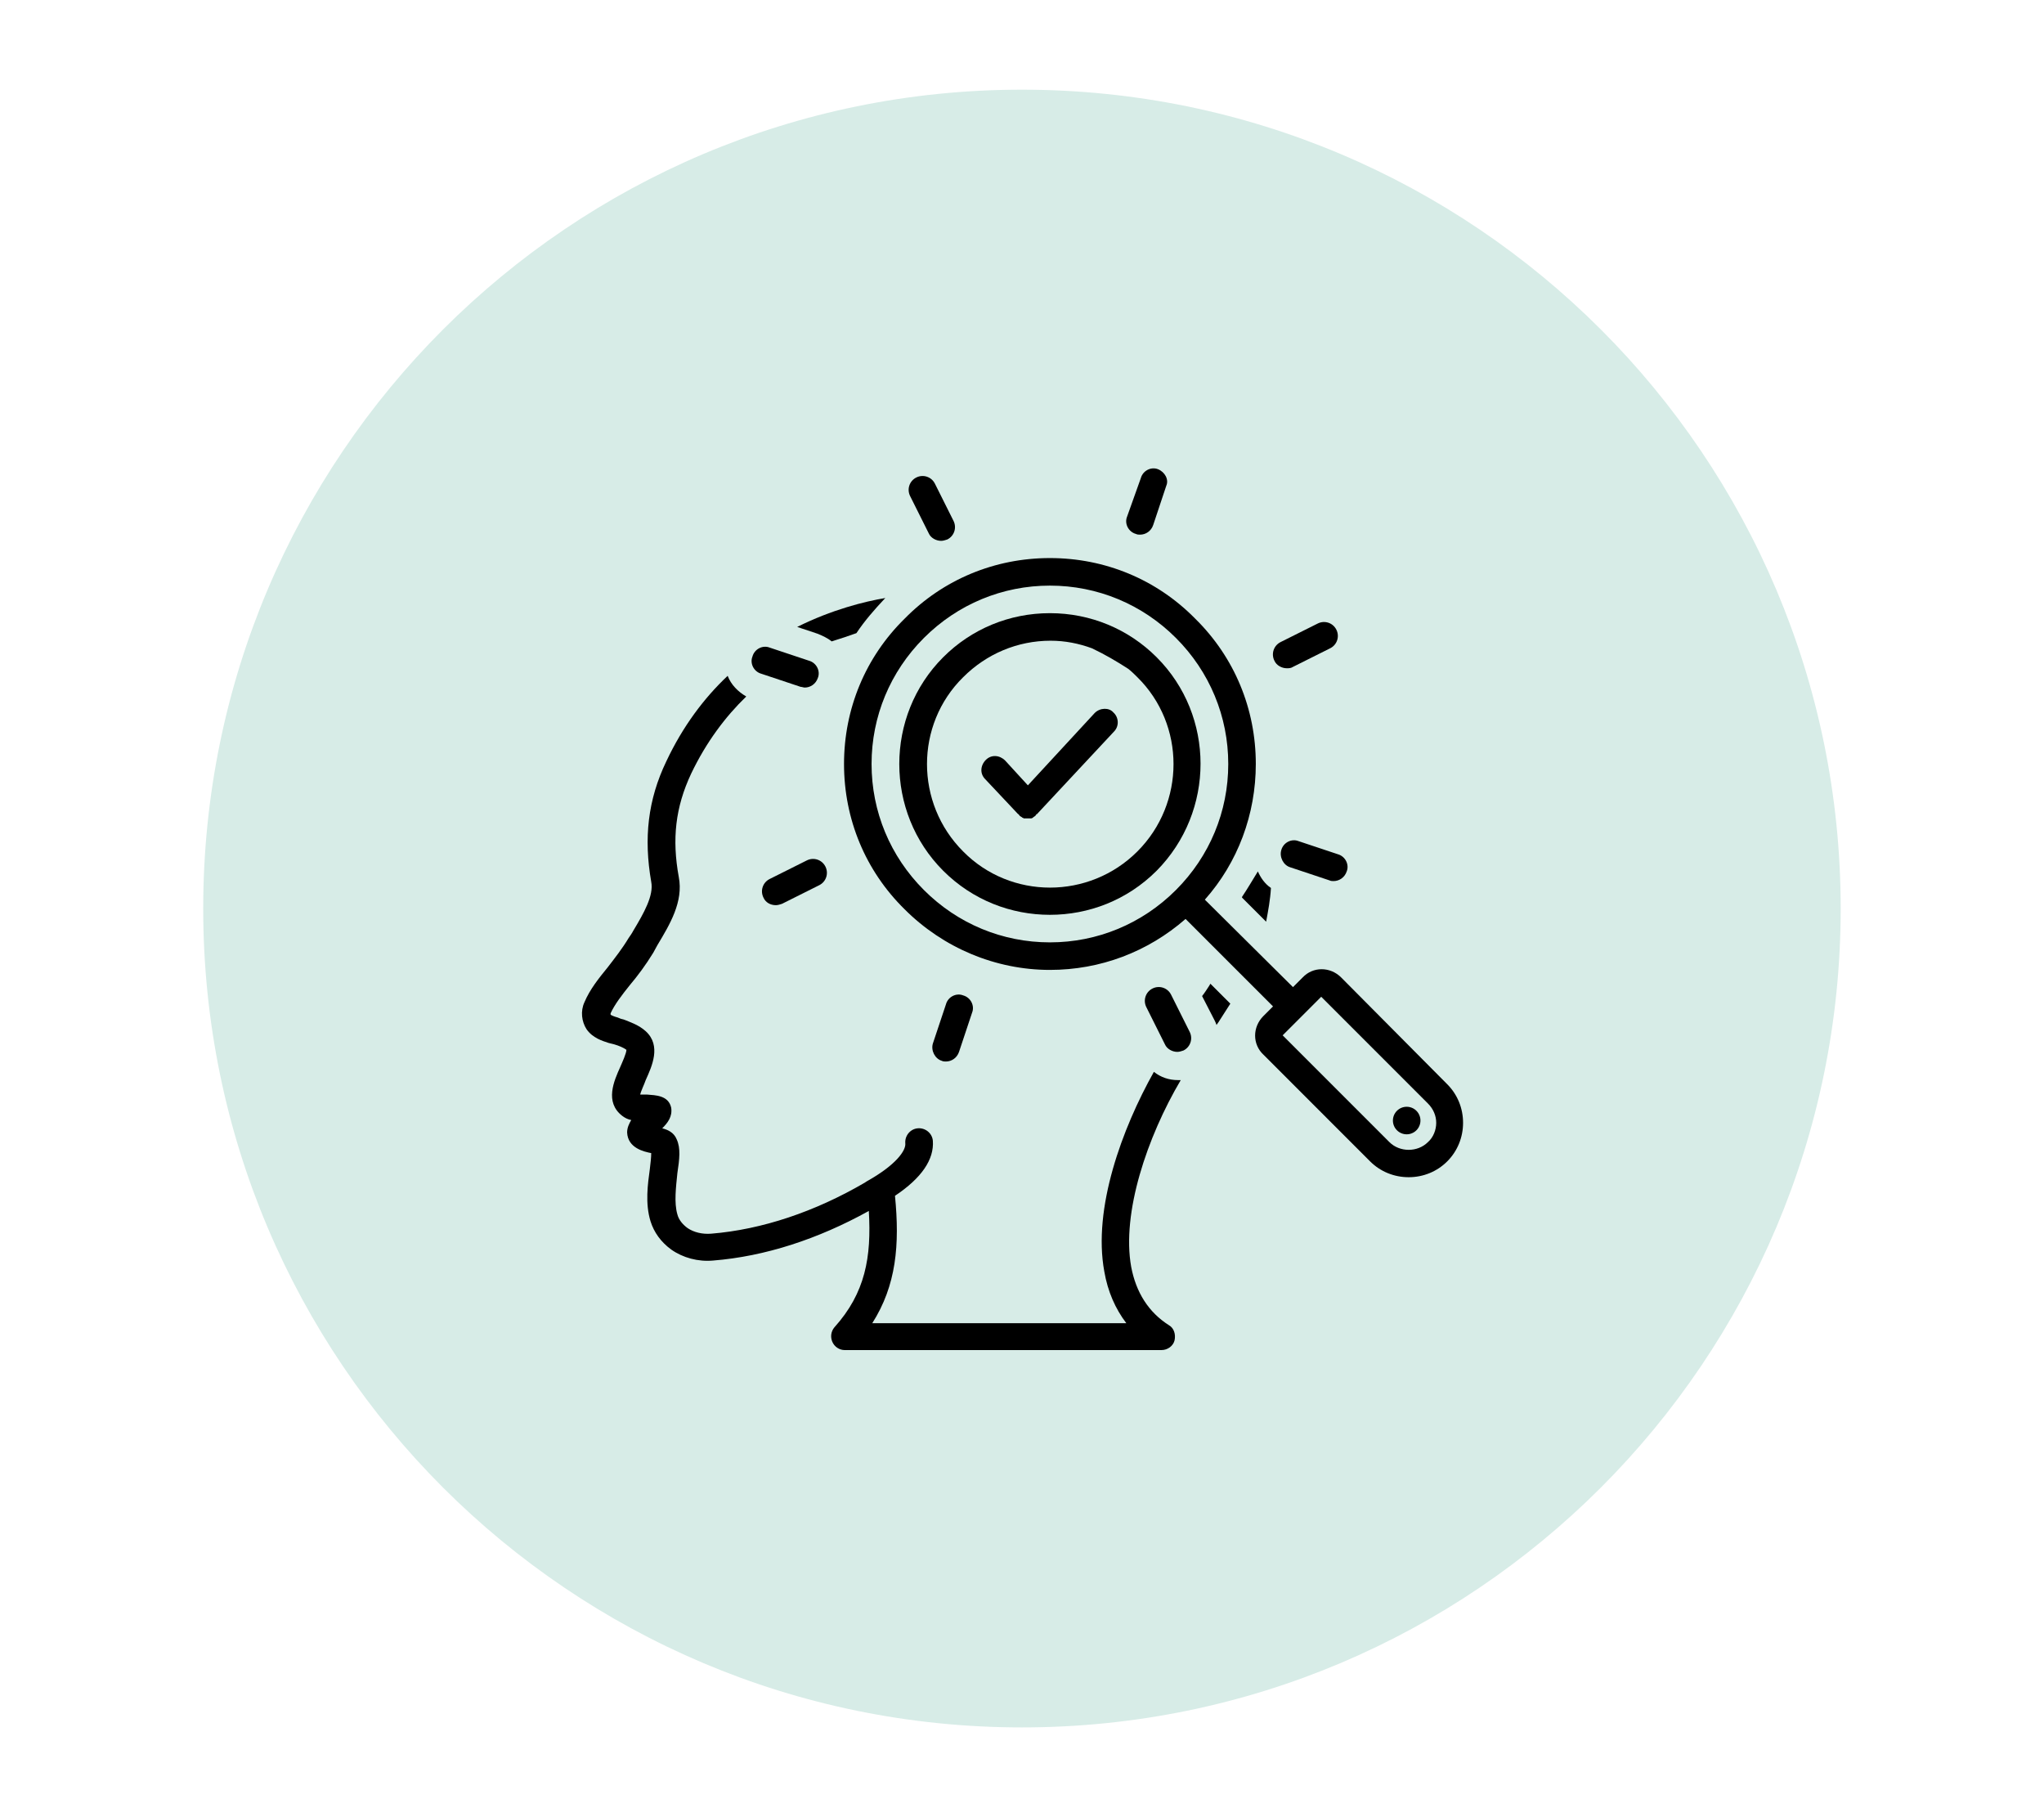
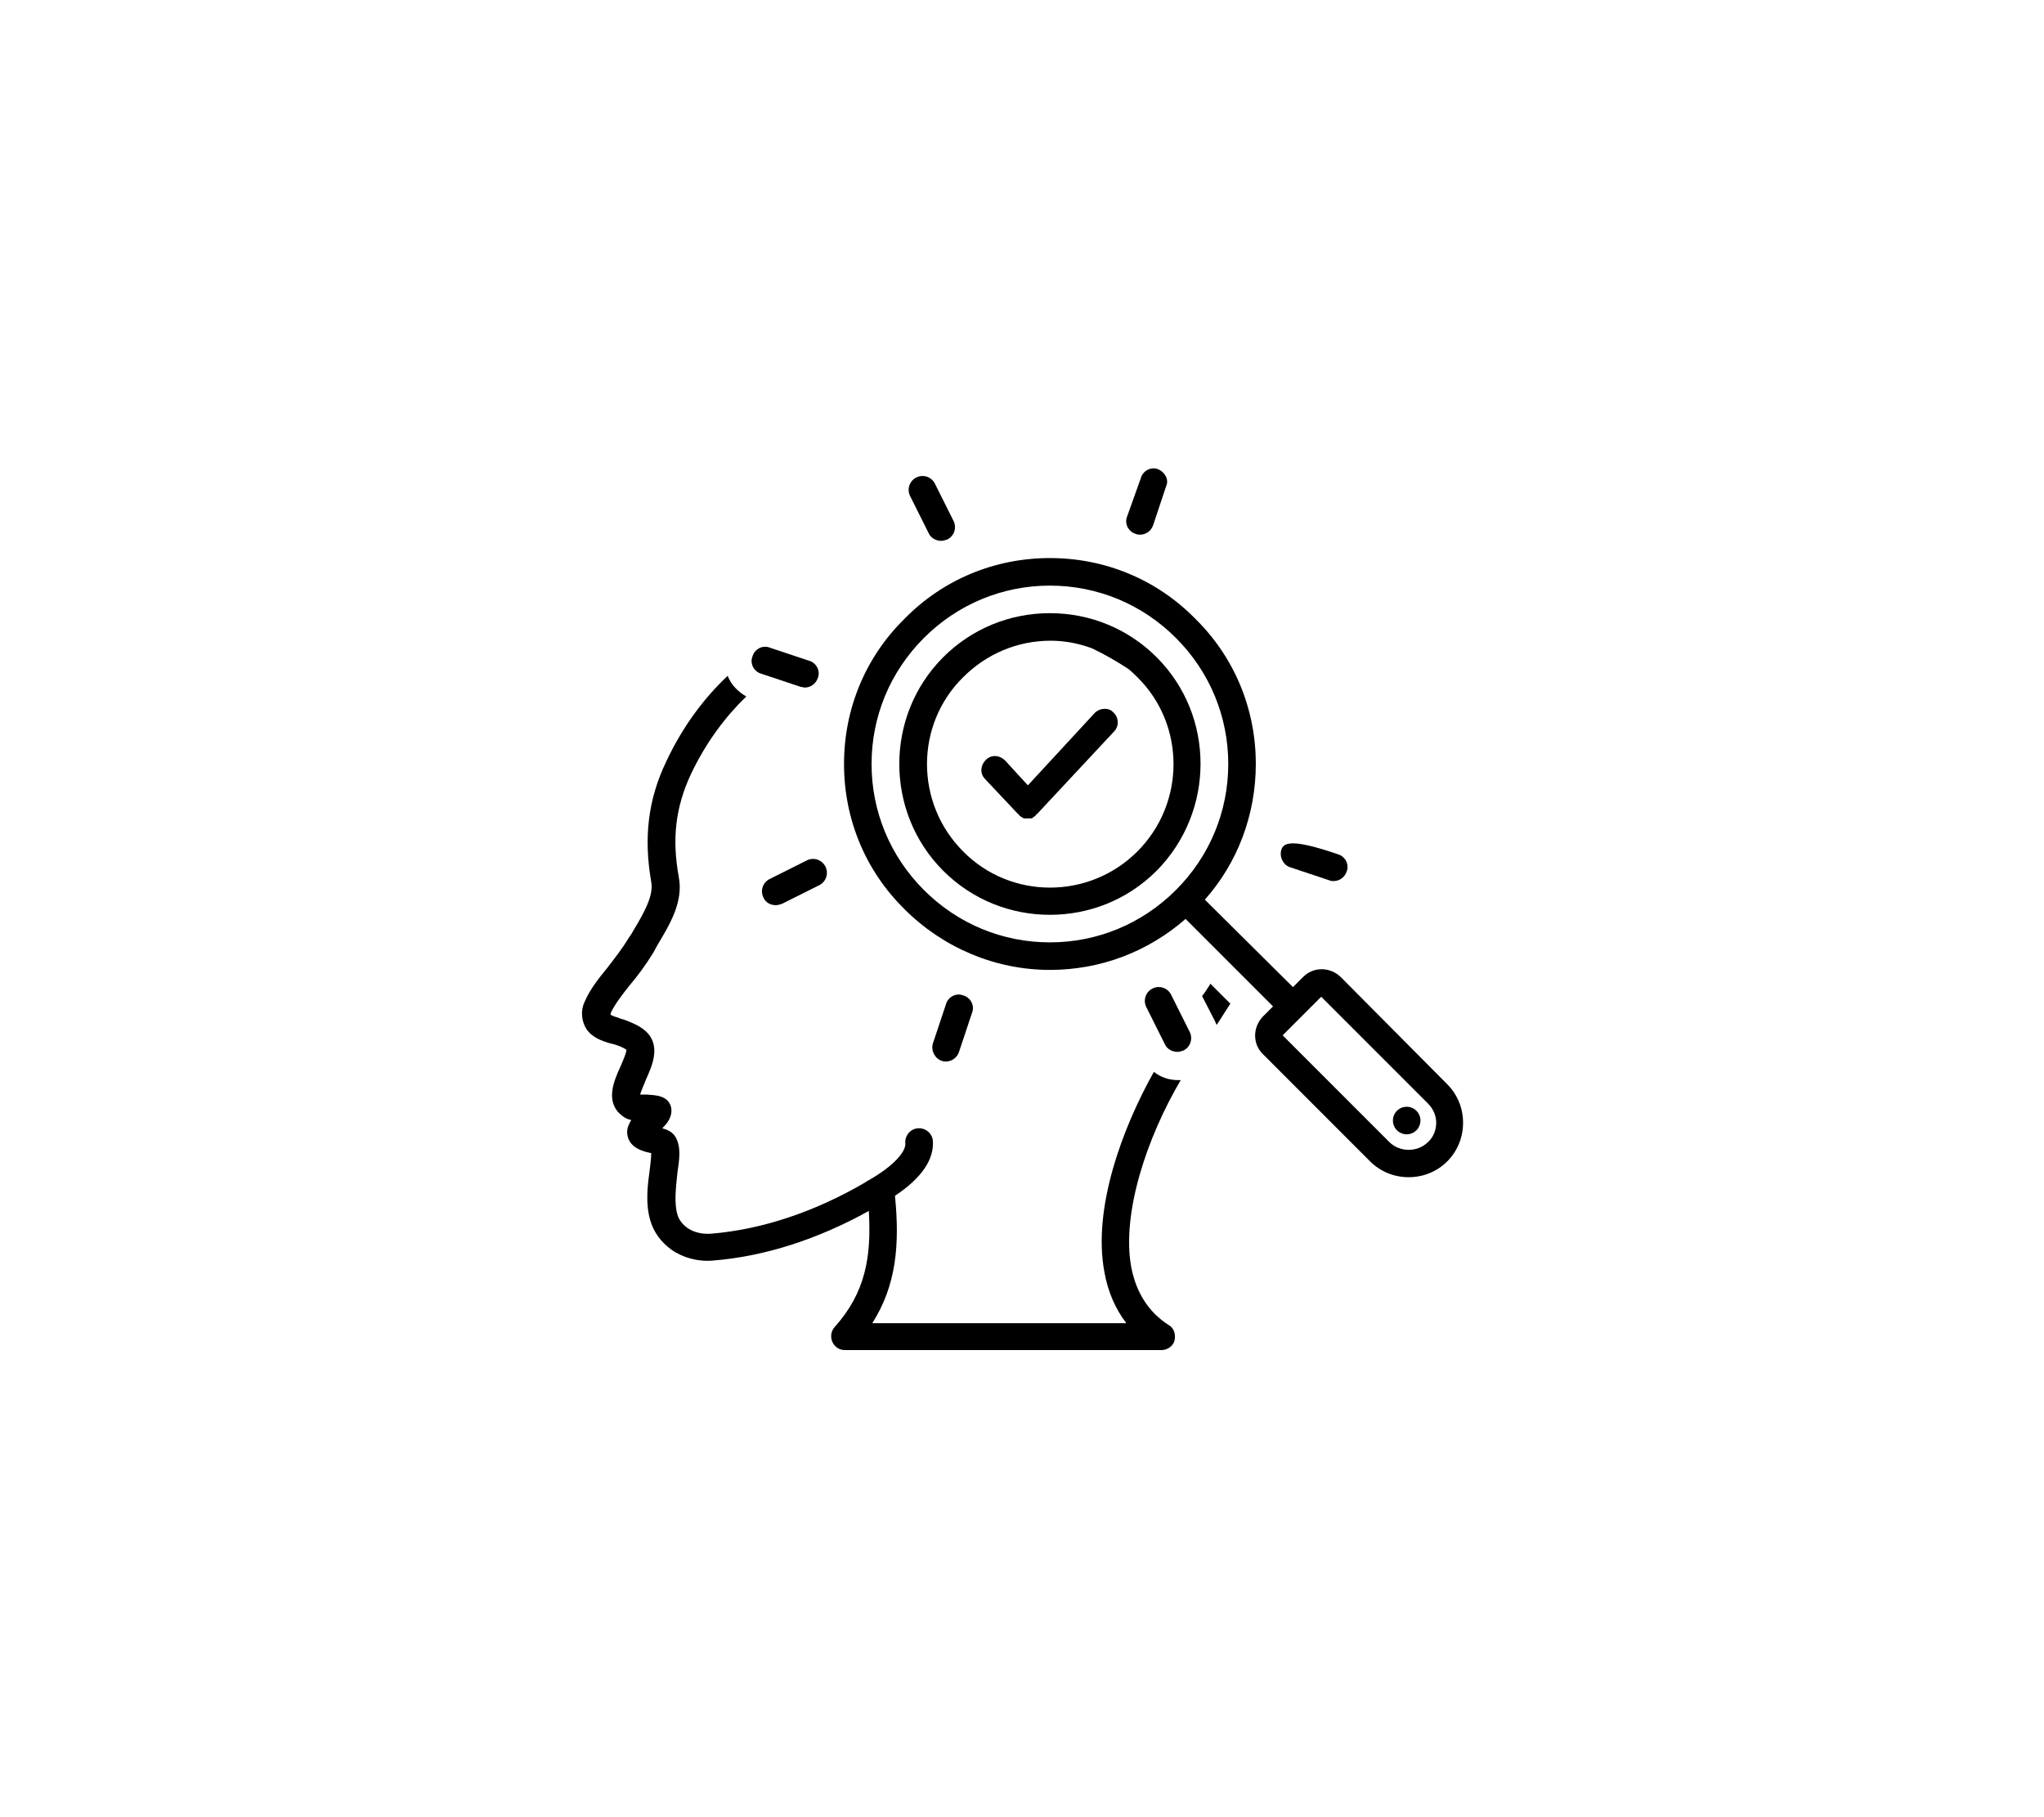
<svg xmlns="http://www.w3.org/2000/svg" width="900" zoomAndPan="magnify" viewBox="0 0 675 600" height="800" preserveAspectRatio="xMidYMid meet" version="1.0">
  <defs>
    <clipPath id="id1">
      <path d="M 67.109 29.609 L 607.859 29.609 L 607.859 570.359 L 67.109 570.359 Z M 67.109 29.609 " clip-rule="nonzero" />
    </clipPath>
    <clipPath id="id2">
      <path d="M 278 184 L 483.27 184 L 483.27 389 L 278 389 Z M 278 184 " clip-rule="nonzero" />
    </clipPath>
    <clipPath id="id3">
      <path d="M 371 154.02 L 386 154.02 L 386 177 L 371 177 Z M 371 154.02 " clip-rule="nonzero" />
    </clipPath>
    <clipPath id="id4">
      <path d="M 192 223 L 390 223 L 390 445.77 L 192 445.77 Z M 192 223 " clip-rule="nonzero" />
    </clipPath>
  </defs>
  <g clip-path="url(#id1)">
-     <path fill="#d7ece7" d="M 337.484 29.609 C 188.16 29.609 67.109 150.66 67.109 299.984 C 67.109 449.309 188.16 570.359 337.484 570.359 C 486.809 570.359 607.859 449.309 607.859 299.984 C 607.859 150.66 486.809 29.609 337.484 29.609 " fill-opacity="1" fill-rule="nonzero" />
-   </g>
+     </g>
  <g clip-path="url(#id2)">
    <path fill="#000000" d="M 442.906 322.746 C 439.27 319.109 433.582 319.109 430.172 322.746 L 426.988 325.93 L 397.883 297.051 C 408.797 284.773 414.711 268.855 414.711 252.254 C 414.711 234.062 407.66 217.008 394.699 204.273 C 381.965 191.312 364.91 184.262 346.719 184.262 C 328.527 184.262 311.473 191.312 298.738 204.273 C 285.777 217.008 278.727 234.062 278.727 252.254 C 278.727 270.445 285.777 287.5 298.738 300.234 C 311.473 312.969 328.754 320.246 346.719 320.246 C 363.316 320.246 379.008 314.336 391.516 303.418 L 420.395 332.297 L 417.211 335.48 C 413.574 339.121 413.574 344.805 417.211 348.215 L 452.457 383.465 C 455.867 386.875 460.418 388.691 465.191 388.691 C 469.969 388.691 474.516 386.875 477.926 383.465 C 481.336 380.051 483.156 375.504 483.156 370.73 C 483.156 365.953 481.336 361.406 477.926 357.996 Z M 305.105 293.867 C 293.961 282.727 287.82 267.945 287.82 252.254 C 287.82 236.566 293.961 221.785 305.105 210.641 C 316.246 199.5 331.027 193.359 346.719 193.359 C 362.41 193.359 377.188 199.5 388.332 210.641 C 399.473 221.785 405.613 236.566 405.613 252.254 C 405.613 267.945 399.473 282.727 388.332 293.867 C 377.188 305.012 362.41 311.152 346.719 311.152 C 331.027 311.152 316.246 305.012 305.105 293.867 Z M 471.559 377.098 C 468.148 380.508 462.234 380.508 458.824 377.098 L 423.578 341.848 L 436.312 329.113 L 471.559 364.363 C 473.379 366.18 474.289 368.453 474.289 370.73 C 474.289 373.004 473.379 375.504 471.559 377.098 Z M 471.559 377.098 " fill-opacity="1" fill-rule="nonzero" />
  </g>
  <path fill="#000000" d="M 467.75 366.766 C 467.961 366.977 468.148 367.203 468.316 367.453 C 468.48 367.699 468.621 367.965 468.734 368.238 C 468.852 368.516 468.938 368.801 468.996 369.094 C 469.055 369.387 469.082 369.68 469.082 369.98 C 469.082 370.277 469.055 370.574 468.996 370.867 C 468.938 371.16 468.852 371.445 468.734 371.719 C 468.621 371.996 468.48 372.258 468.316 372.508 C 468.148 372.754 467.961 372.984 467.75 373.195 C 467.539 373.406 467.309 373.594 467.062 373.762 C 466.812 373.926 466.551 374.066 466.273 374.18 C 466 374.297 465.715 374.383 465.422 374.441 C 465.129 374.5 464.832 374.527 464.535 374.527 C 464.234 374.527 463.941 374.5 463.648 374.441 C 463.355 374.383 463.07 374.297 462.793 374.18 C 462.52 374.066 462.258 373.926 462.008 373.762 C 461.758 373.594 461.531 373.406 461.32 373.195 C 461.105 372.984 460.918 372.754 460.754 372.508 C 460.586 372.258 460.445 371.996 460.332 371.719 C 460.219 371.445 460.133 371.16 460.074 370.867 C 460.016 370.574 459.988 370.277 459.988 369.98 C 459.988 369.68 460.016 369.387 460.074 369.094 C 460.133 368.801 460.219 368.516 460.332 368.238 C 460.445 367.965 460.586 367.703 460.754 367.453 C 460.918 367.203 461.105 366.977 461.32 366.766 C 461.531 366.551 461.758 366.363 462.008 366.199 C 462.258 366.031 462.52 365.891 462.793 365.777 C 463.07 365.664 463.355 365.578 463.648 365.52 C 463.941 365.461 464.234 365.434 464.535 365.434 C 464.832 365.434 465.129 365.461 465.422 365.52 C 465.715 365.578 466 365.664 466.273 365.777 C 466.551 365.891 466.812 366.031 467.062 366.199 C 467.309 366.363 467.539 366.551 467.75 366.766 Z M 467.75 366.766 " fill-opacity="1" fill-rule="nonzero" />
  <path fill="#000000" d="M 381.965 217.008 C 372.641 207.684 360.133 202.457 346.719 202.457 C 333.301 202.457 320.793 207.684 311.473 217.008 C 292.145 236.336 292.145 268.172 311.473 287.5 C 321.25 297.281 333.984 302.055 346.719 302.055 C 359.453 302.055 372.188 297.281 381.965 287.5 C 401.293 267.945 401.293 236.336 381.965 217.008 Z M 375.598 281.133 C 359.68 297.051 333.758 297.051 318.066 281.133 C 302.148 265.215 302.148 239.293 318.066 223.602 C 325.797 215.871 336.031 211.551 346.945 211.551 C 351.719 211.551 356.27 212.461 360.59 214.051 C 364.91 216.098 368.773 218.371 372.641 220.875 C 373.777 221.785 374.688 222.695 375.598 223.602 C 391.516 239.293 391.516 265.215 375.598 281.133 Z M 375.598 281.133 " fill-opacity="1" fill-rule="nonzero" />
-   <path fill="#000000" d="M 426.988 220.191 L 439.27 214.051 C 441.543 212.914 442.453 210.188 441.316 207.914 C 440.18 205.641 437.449 204.73 435.176 205.867 L 422.895 212.004 C 420.621 213.145 419.711 215.871 420.848 218.145 C 421.531 219.738 423.352 220.648 424.941 220.648 C 425.625 220.648 426.309 220.648 426.988 220.191 Z M 426.988 220.191 " fill-opacity="1" fill-rule="nonzero" />
-   <path fill="#000000" d="M 426.078 286.363 L 439.039 290.684 C 439.496 290.914 439.949 290.914 440.406 290.914 C 442.223 290.914 444.043 289.777 444.727 287.73 C 445.637 285.453 444.27 282.727 441.77 282.043 L 428.809 277.723 C 426.535 276.812 423.805 278.18 423.125 280.68 C 422.441 282.953 423.805 285.684 426.078 286.363 Z M 426.078 286.363 " fill-opacity="1" fill-rule="nonzero" />
+   <path fill="#000000" d="M 426.078 286.363 L 439.039 290.684 C 439.496 290.914 439.949 290.914 440.406 290.914 C 442.223 290.914 444.043 289.777 444.727 287.73 C 445.637 285.453 444.27 282.727 441.77 282.043 C 426.535 276.812 423.805 278.18 423.125 280.68 C 422.441 282.953 423.805 285.684 426.078 286.363 Z M 426.078 286.363 " fill-opacity="1" fill-rule="nonzero" />
  <path fill="#000000" d="M 386.738 328.434 C 385.602 326.16 382.875 325.25 380.602 326.387 C 378.324 327.523 377.418 330.254 378.555 332.527 L 384.691 344.805 C 385.375 346.398 387.195 347.309 388.785 347.309 C 389.469 347.309 390.152 347.078 390.832 346.852 C 393.105 345.715 394.016 342.984 392.879 340.711 Z M 386.738 328.434 " fill-opacity="1" fill-rule="nonzero" />
  <path fill="#000000" d="M 311.016 350.262 C 311.473 350.492 311.926 350.492 312.383 350.492 C 314.199 350.492 316.02 349.352 316.703 347.309 L 321.023 334.344 C 321.93 332.07 320.566 329.344 318.066 328.66 C 315.793 327.75 313.062 329.113 312.383 331.617 L 308.059 344.578 C 307.379 346.852 308.742 349.582 311.016 350.262 Z M 311.016 350.262 " fill-opacity="1" fill-rule="nonzero" />
  <path fill="#000000" d="M 256.215 298.871 C 256.895 298.871 257.578 298.645 258.262 298.418 L 270.539 292.277 C 272.812 291.141 273.723 288.41 272.586 286.137 C 271.449 283.863 268.723 282.953 266.445 284.09 L 254.168 290.23 C 251.895 291.367 250.984 294.098 252.121 296.371 C 252.805 297.961 254.395 298.871 256.215 298.871 Z M 256.215 298.871 " fill-opacity="1" fill-rule="nonzero" />
  <path fill="#000000" d="M 265.766 227.016 C 267.582 227.016 269.402 225.879 270.086 223.832 C 270.996 221.555 269.629 218.828 267.129 218.145 L 254.168 213.824 C 251.895 212.914 249.164 214.281 248.484 216.781 C 247.574 219.055 248.938 221.785 251.438 222.465 L 264.398 226.785 C 264.855 226.785 265.309 227.016 265.766 227.016 Z M 265.766 227.016 " fill-opacity="1" fill-rule="nonzero" />
  <path fill="#000000" d="M 302.602 157.656 C 300.328 158.797 299.418 161.523 300.555 163.797 L 306.695 176.078 C 307.379 177.668 309.199 178.578 310.789 178.578 C 311.473 178.578 312.152 178.352 312.836 178.125 C 315.109 176.988 316.02 174.258 314.883 171.984 L 308.742 159.703 C 307.605 157.43 304.875 156.52 302.602 157.656 Z M 302.602 157.656 " fill-opacity="1" fill-rule="nonzero" />
  <g clip-path="url(#id3)">
    <path fill="#000000" d="M 382.418 154.93 C 380.145 154.02 377.418 155.383 376.734 157.887 L 372.188 170.621 C 371.277 172.895 372.641 175.621 375.141 176.305 C 375.598 176.531 376.051 176.531 376.508 176.531 C 378.324 176.531 380.145 175.395 380.828 173.348 L 385.148 160.387 C 386.059 158.34 384.691 155.84 382.418 154.93 Z M 382.418 154.93 " fill-opacity="1" fill-rule="nonzero" />
  </g>
  <path fill="#000000" d="M 361.5 235.426 L 339.441 259.305 L 331.938 251.117 C 330.117 249.301 327.391 249.07 325.57 250.891 C 323.75 252.711 323.523 255.438 325.344 257.258 L 336.258 268.855 C 336.258 268.855 336.258 268.855 336.484 268.855 C 336.484 268.855 336.484 268.855 336.484 269.082 C 336.484 269.082 336.711 269.309 336.711 269.309 C 336.711 269.309 336.941 269.539 336.941 269.539 C 337.168 269.539 337.168 269.766 337.395 269.766 C 337.395 269.766 337.621 269.992 337.621 269.992 C 337.848 269.992 338.078 270.219 338.078 270.219 C 338.078 270.219 338.305 270.219 338.305 270.219 C 338.531 270.219 338.988 270.219 339.215 270.219 C 339.441 270.219 339.895 270.219 340.125 270.219 C 340.125 270.219 340.352 270.219 340.352 270.219 C 340.578 270.219 340.805 270.219 341.031 269.992 C 341.031 269.992 341.262 269.992 341.262 269.766 C 341.488 269.766 341.488 269.539 341.715 269.539 C 341.715 269.539 341.941 269.309 341.941 269.309 C 341.941 269.309 342.168 269.082 342.168 269.082 C 342.168 269.082 342.168 269.082 342.168 268.855 C 342.168 268.855 342.168 268.855 342.398 268.855 L 367.867 241.566 C 369.684 239.75 369.457 236.793 367.637 235.199 C 366.273 233.609 363.316 233.609 361.5 235.426 Z M 361.5 235.426 " fill-opacity="1" fill-rule="nonzero" />
  <path fill="#000000" d="M 401.746 338.438 C 401.977 337.984 402.43 337.527 402.656 337.074 C 403.793 335.254 405.16 333.207 406.297 331.391 L 399.703 324.793 C 399.703 325.023 399.473 325.023 399.473 325.25 C 398.562 326.613 397.883 327.75 396.973 328.887 L 401.066 336.848 C 401.293 337.301 401.52 337.758 401.746 338.438 Z M 401.746 338.438 " fill-opacity="1" fill-rule="nonzero" />
-   <path fill="#000000" d="M 410.16 296.141 C 410.16 296.141 410.16 296.371 410.16 296.371 L 418.121 304.328 C 418.801 300.691 419.484 297.051 419.711 293.188 C 417.664 291.82 416.301 289.777 415.391 287.73 C 413.574 290.684 411.98 293.414 410.16 296.141 Z M 410.16 296.141 " fill-opacity="1" fill-rule="nonzero" />
-   <path fill="#000000" d="M 282.82 209.051 C 285.547 204.957 288.73 201.316 292.145 197.68 C 292.145 197.68 292.371 197.453 292.371 197.453 C 285.547 198.59 274.633 201.316 263.262 207.004 L 270.086 209.277 C 271.676 209.961 273.27 210.641 274.633 211.777 C 277.59 210.867 280.316 209.961 282.82 209.051 Z M 282.82 209.051 " fill-opacity="1" fill-rule="nonzero" />
  <g clip-path="url(#id4)">
    <path fill="#000000" d="M 200.957 344.352 C 201.184 344.352 201.641 344.578 201.867 344.578 L 202.777 344.805 C 204.367 345.262 205.961 345.941 206.867 346.625 C 206.867 347.762 205.504 350.719 204.824 352.309 C 202.777 356.859 199.594 363.906 205.504 368.453 C 206.414 369.137 207.324 369.59 208.461 369.82 C 207.777 370.957 207.098 372.32 207.098 373.914 C 207.324 379.141 212.781 380.281 215.055 380.734 C 215.055 382.098 214.828 384.145 214.602 385.965 C 213.918 390.969 213.008 397.336 214.828 403.246 C 215.965 406.887 218.238 410.066 221.648 412.57 C 225.516 415.297 230.52 416.664 235.52 416.207 C 252.574 414.844 270.086 409.16 286.914 399.836 C 287.82 415.07 285.777 426.895 275.543 438.266 C 274.406 439.629 274.18 441.449 274.859 443.039 C 275.543 444.633 277.133 445.77 278.953 445.77 L 383.555 445.77 C 385.602 445.77 387.422 444.406 387.875 442.586 C 388.332 440.539 387.648 438.492 386.059 437.582 C 379.234 433.262 375.141 426.668 373.551 418.254 C 370.367 400.52 378.781 375.504 389.922 356.629 C 389.695 356.629 389.242 356.629 389.012 356.629 C 386.059 356.629 383.328 355.719 381.055 353.902 C 370.594 372.547 360.816 398.926 364.684 419.848 C 365.82 426.441 368.32 432.125 371.957 436.902 L 288.051 436.902 C 296.008 424.395 297.145 410.977 295.555 394.832 C 304.422 388.922 308.516 382.781 308.059 376.641 C 307.832 374.141 305.559 372.32 303.059 372.547 C 300.555 372.773 298.738 375.051 298.965 377.551 C 299.191 379.824 296.008 384.602 286.23 390.059 L 285.547 390.512 C 269.176 400.062 251.668 405.977 234.84 407.34 C 231.883 407.566 229.152 406.887 227.105 405.52 C 225.516 404.383 224.152 402.793 223.695 400.973 C 222.559 397.105 223.242 391.875 223.695 387.328 C 224.379 382.781 224.832 379.141 223.469 376.188 C 222.559 373.914 220.512 373.004 218.695 372.547 C 220.512 370.73 222.105 368.684 221.648 365.727 C 220.738 361.633 216.418 361.633 213.691 361.406 C 213.008 361.406 212.098 361.406 211.418 361.406 C 211.645 360.27 212.781 357.996 213.234 356.629 C 215.281 352.082 218.465 345.262 213.234 340.484 C 210.961 338.438 208.234 337.527 205.961 336.621 L 205.051 336.391 C 204.594 336.164 204.367 336.164 203.914 335.938 C 203.004 335.711 201.867 335.254 201.641 335.027 C 201.641 335.027 201.641 334.801 201.641 334.574 C 203.004 331.617 205.277 328.66 208.008 325.25 C 210.508 322.293 213.234 318.656 215.738 314.562 C 216.191 313.652 216.648 312.969 217.102 312.059 C 221.195 305.238 225.742 297.734 224.152 289.547 C 221.879 277.043 223.016 266.582 228.246 255.438 C 233.246 244.977 239.613 236.566 246.438 229.969 C 243.707 228.379 241.434 226.105 240.297 223.148 C 232.566 230.426 225.516 239.75 220.059 251.344 C 213.918 264.078 212.555 276.812 215.055 291.141 C 215.965 295.688 212.555 301.602 209.145 307.285 C 208.688 308.195 208.008 309.105 207.551 309.785 C 205.504 313.199 203.004 316.383 200.73 319.336 C 197.773 322.977 194.816 326.613 192.996 330.934 C 191.633 333.891 192.09 337.301 193.68 339.801 C 195.727 342.758 198.91 343.668 200.957 344.352 Z M 200.957 344.352 " fill-opacity="1" fill-rule="nonzero" />
  </g>
</svg>